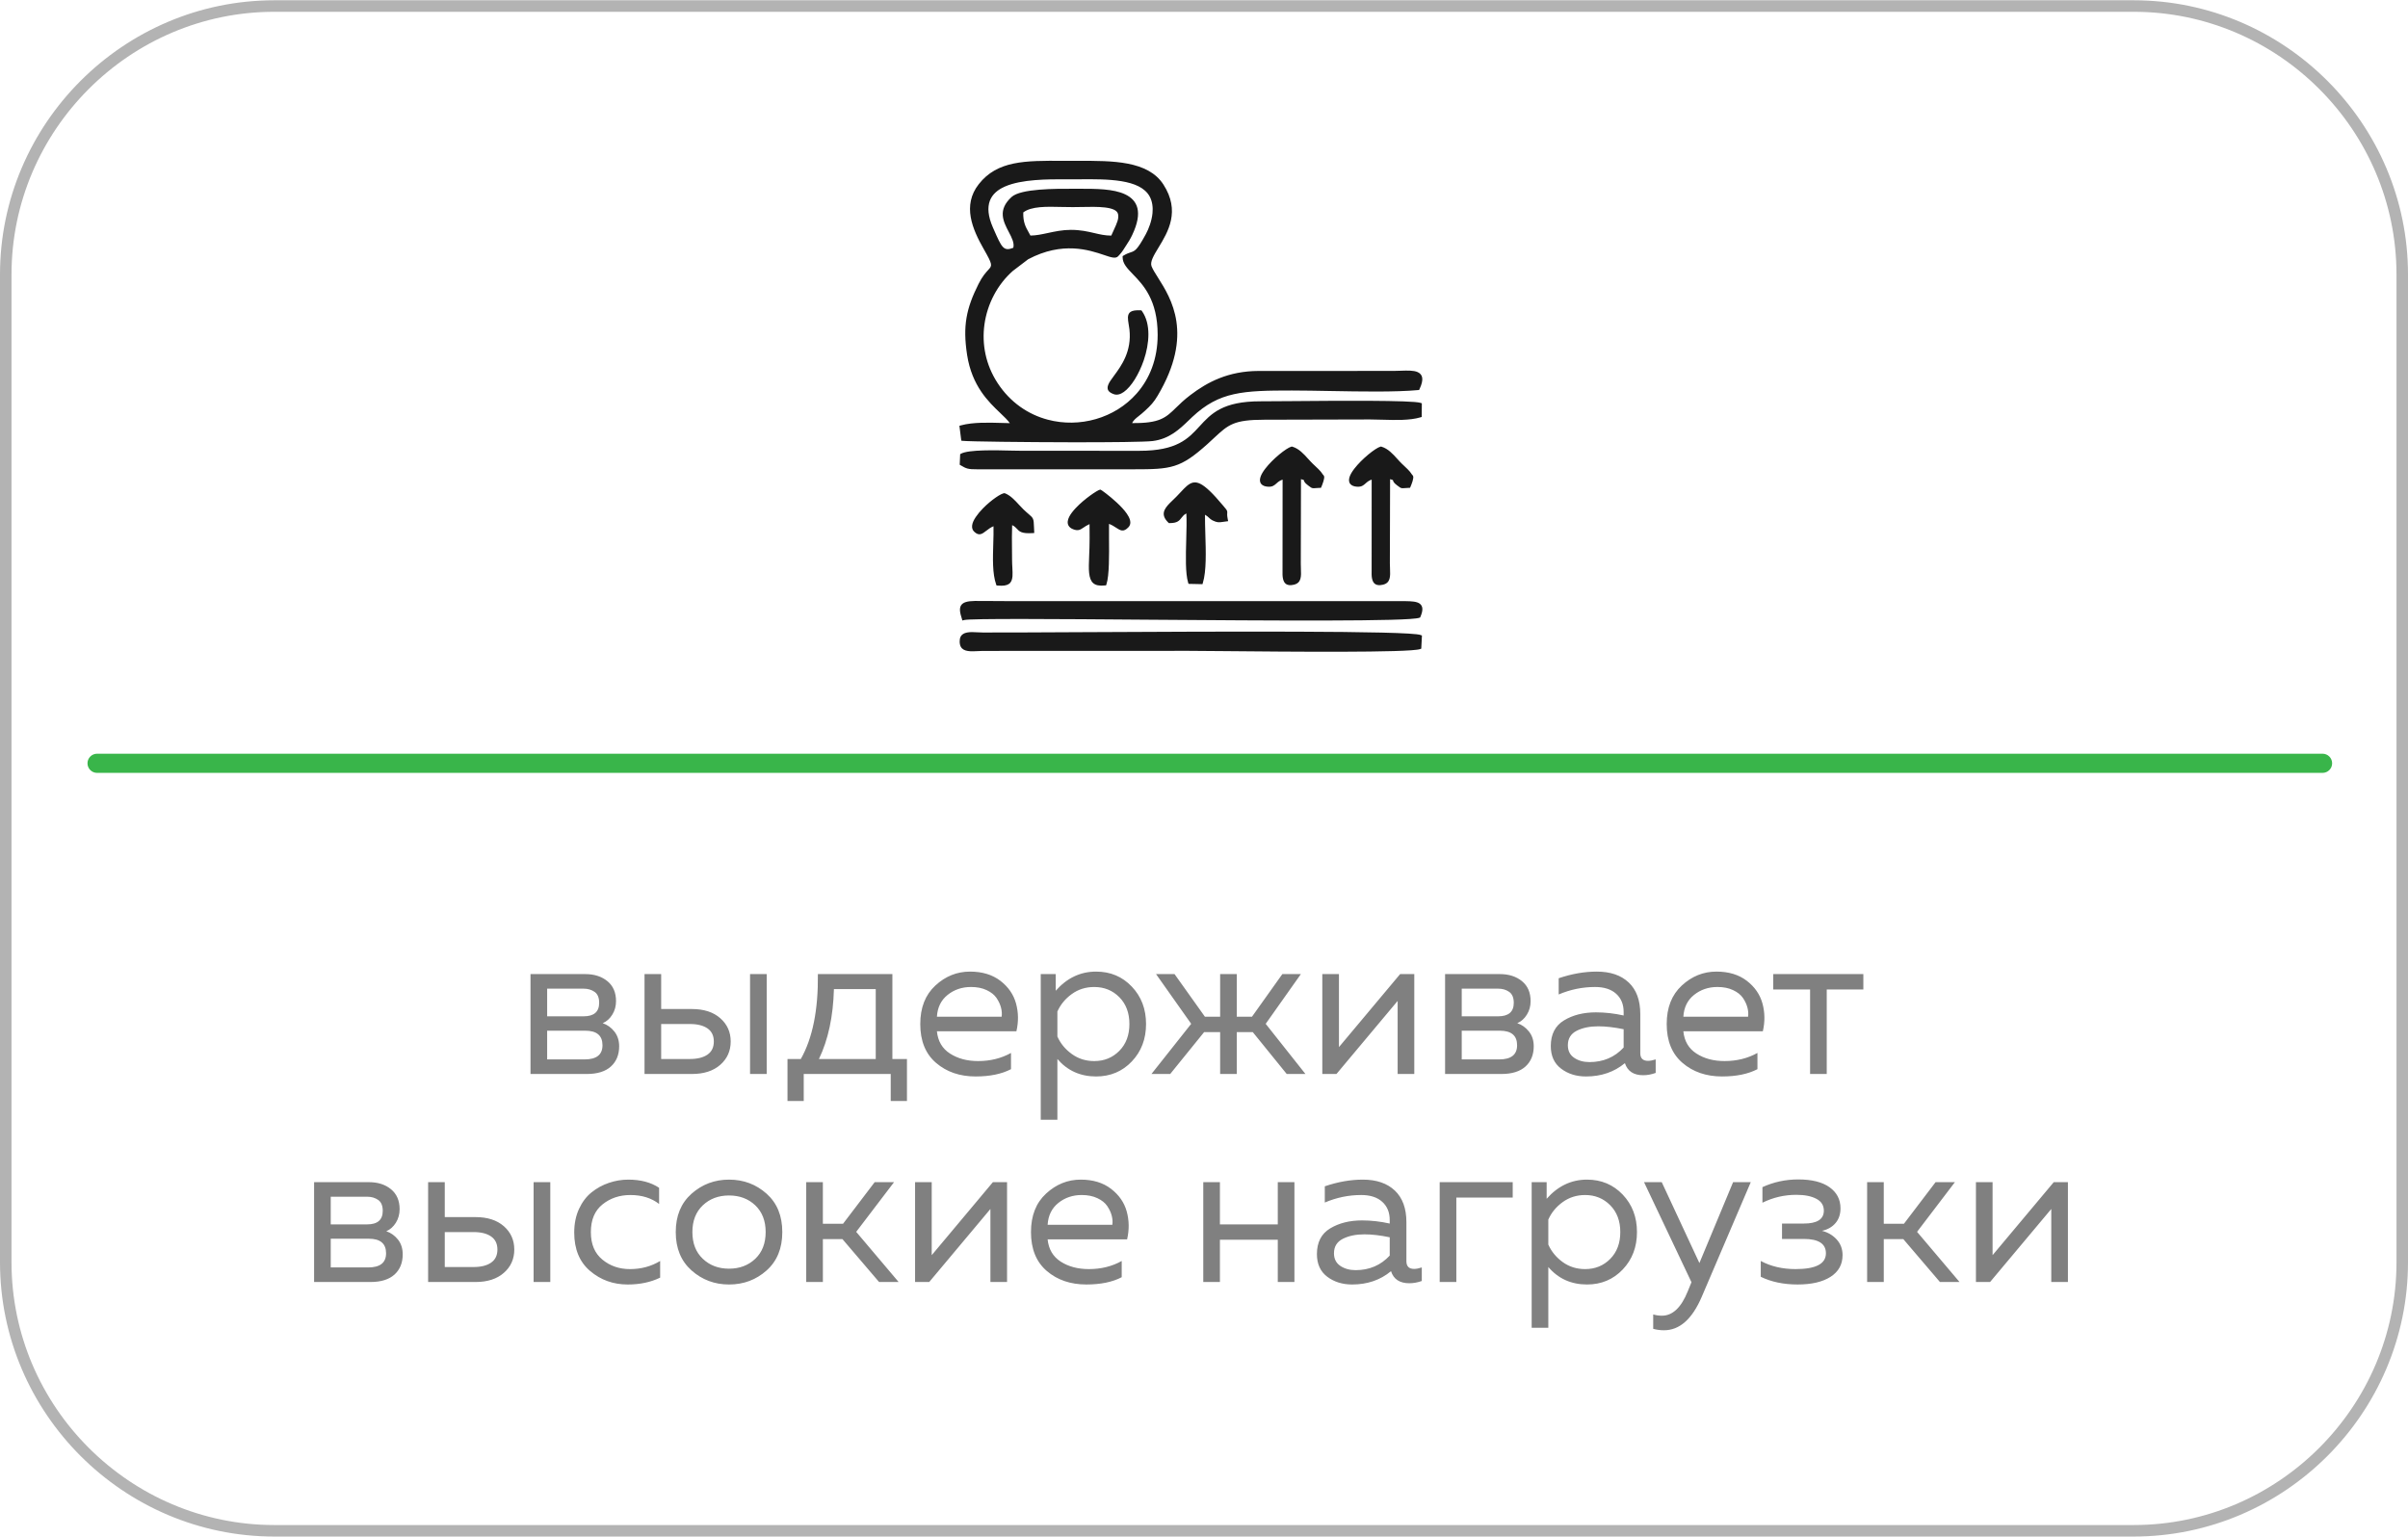
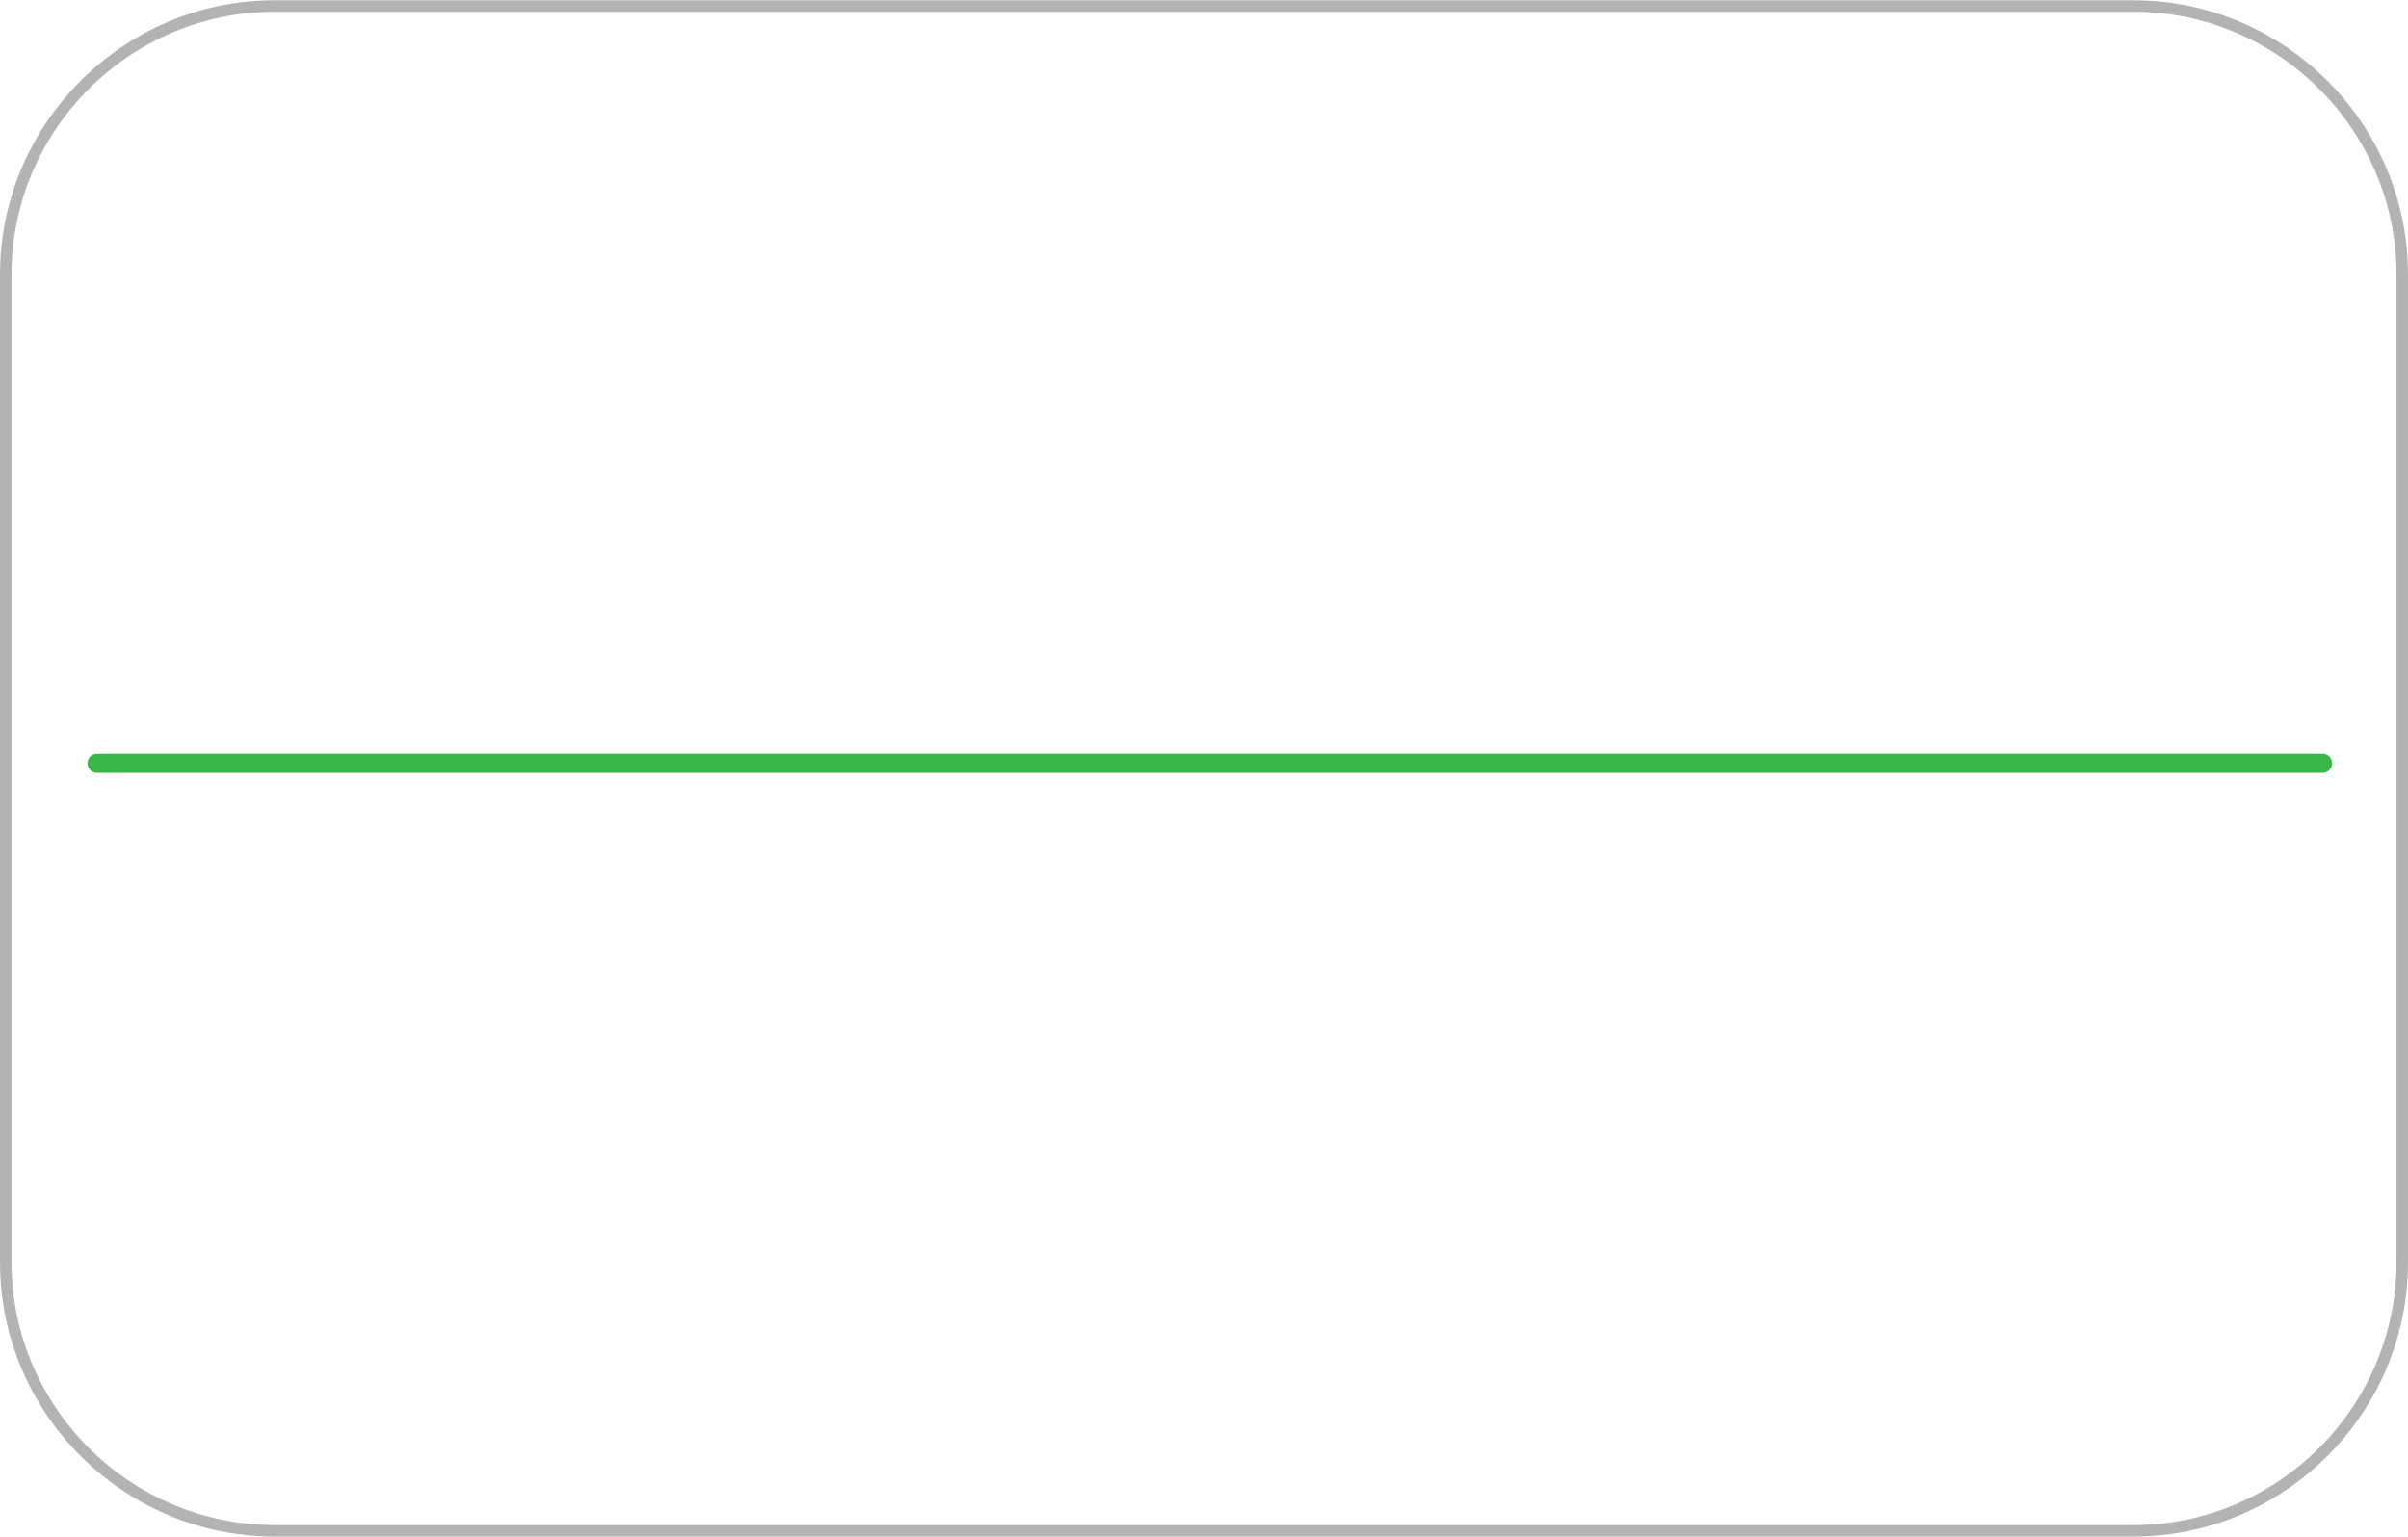
<svg xmlns="http://www.w3.org/2000/svg" xml:space="preserve" width="741px" height="473px" version="1.1" style="shape-rendering:geometricPrecision; text-rendering:geometricPrecision; image-rendering:optimizeQuality; fill-rule:evenodd; clip-rule:evenodd" viewBox="0 0 63801000 40711000">
  <defs>
    <style type="text/css">
   
    .fil3 {fill:#191919}
    .fil2 {fill:#39B54A;fill-rule:nonzero}
    .fil1 {fill:gray;fill-rule:nonzero}
    .fil0 {fill:#B3B3B3;fill-rule:nonzero}
   
  </style>
  </defs>
  <g id="Слой_x0020_1">
    <path class="fil0" d="M7268000 0l49265000 0c1998000,0 3816000,818000 5133000,2135000 1317000,1317000 2135000,3134000 2135000,5133000l0 26174000c0,1999000 -818000,3817000 -2135000,5134000 -1317000,1317000 -3135000,2135000 -5133000,2135000l-49265000 0c-1999000,0 -3816000,-818000 -5133000,-2135000 -1317000,-1317000 -2135000,-3135000 -2135000,-5134000l0 -26174000c0,-1999000 818000,-3816000 2135000,-5133000 1317000,-1317000 3134000,-2135000 5133000,-2135000zm49265000 305000l-49265000 0c-1914000,0 -3655000,783000 -4917000,2046000 -1262000,1262000 -2046000,3002000 -2046000,4917000l0 26174000c0,1915000 783000,3656000 2046000,4918000 1262000,1262000 3003000,2046000 4917000,2046000l49265000 0c1914000,0 3655000,-784000 4917000,-2046000 1262000,-1262000 2046000,-3003000 2046000,-4918000l0 -26174000c0,-1915000 -784000,-3655000 -2046000,-4917000 -1262000,-1263000 -3003000,-2046000 -4917000,-2046000z" />
-     <path class="fil1" d="M15550000 28453000l-1494000 0 0 -2647000 1450000 0c239000,0 435000,63000 587000,187000 153000,125000 229000,302000 229000,530000 0,132000 -33000,252000 -99000,358000 -66000,107000 -151000,182000 -254000,226000 121000,41000 224000,114000 309000,221000 84000,106000 127000,237000 127000,391000 0,224000 -73000,403000 -218000,535000 -145000,132000 -358000,199000 -637000,199000zm-1053000 -1147000l0 761000 992000 0c317000,0 474000,-125000 474000,-375000 0,-258000 -152000,-386000 -457000,-386000l-1009000 0zm0 -1114000l0 733000 965000 0c276000,0 413000,-119000 413000,-358000 0,-136000 -40000,-233000 -121000,-290000 -81000,-57000 -178000,-85000 -292000,-85000l-965000 0zm3837000 2261000l-1257000 0 0 -2647000 441000 0 0 926000 816000 0c316000,0 566000,81000 750000,243000 184000,162000 276000,367000 276000,617000 0,250000 -92000,456000 -276000,618000 -184000,162000 -434000,243000 -750000,243000zm-816000 -1324000l0 927000 761000 0c199000,0 354000,-39000 466000,-116000 112000,-77000 168000,-193000 168000,-348000 0,-154000 -56000,-270000 -168000,-347000 -112000,-77000 -267000,-116000 -466000,-116000l-761000 0zm2796000 1324000l-441000 0 0 -2647000 441000 0 0 2647000zm981000 716000l-430000 0 0 -1113000 353000 0c312000,-552000 463000,-1302000 452000,-2250000l1974000 0 0 2250000 386000 0 0 1113000 -430000 0 0 -716000 -2305000 0 0 716000zm800000 -2966000c-19000,724000 -151000,1342000 -397000,1853000l1505000 0 0 -1853000 -1108000 0zm2288000 926000c0,-433000 133000,-773000 400000,-1020000 266000,-246000 572000,-369000 918000,-369000 323000,0 590000,81000 802000,242000 211000,162000 350000,362000 416000,599000 66000,237000 70000,484000 11000,741000l-2106000 0c26000,261000 141000,458000 347000,590000 206000,133000 454000,199000 745000,199000 323000,0 613000,-72000 871000,-215000l0 430000c-247000,128000 -559000,193000 -938000,193000 -419000,0 -768000,-120000 -1047000,-359000 -279000,-239000 -419000,-582000 -419000,-1031000zm2156000 -193000c11000,-77000 5000,-158000 -17000,-242000 -22000,-85000 -61000,-169000 -118000,-254000 -57000,-84000 -145000,-154000 -262000,-209000 -118000,-56000 -256000,-83000 -414000,-83000 -239000,0 -446000,70000 -620000,209000 -175000,140000 -269000,333000 -284000,579000l1715000 0zm1433000 -689000c298000,-338000 654000,-507000 1070000,-507000 378000,0 694000,132000 945000,397000 252000,264000 378000,595000 378000,992000 0,397000 -126000,728000 -378000,993000 -251000,264000 -567000,397000 -945000,397000 -419000,0 -761000,-155000 -1026000,-463000l0 1610000 -441000 0 0 -3860000 397000 0 0 441000zm1685000 1593000c178000,-180000 267000,-417000 267000,-711000 0,-294000 -89000,-531000 -267000,-711000 -179000,-180000 -400000,-270000 -665000,-270000 -224000,0 -423000,62000 -595000,187000 -173000,125000 -300000,280000 -381000,463000l0 662000c81000,184000 208000,338000 381000,463000 172000,125000 371000,188000 595000,188000 265000,0 486000,-90000 665000,-271000zm4931000 613000l-496000 0 -899000 -1109000 -424000 0 0 1109000 -441000 0 0 -1109000 -425000 0 -898000 1109000 -497000 0 1053000 -1329000 -931000 -1318000 490000 0 805000 1130000 403000 0 0 -1130000 441000 0 0 1130000 402000 0 805000 -1130000 491000 0 -932000 1318000 1053000 1329000zm822000 0l-375000 0 0 -2647000 441000 0 0 1935000 1621000 -1935000 375000 0 0 2647000 -441000 0 0 -1936000 -1621000 1936000zm4372000 0l-1494000 0 0 -2647000 1450000 0c239000,0 435000,63000 587000,187000 153000,125000 229000,302000 229000,530000 0,132000 -33000,252000 -99000,358000 -66000,107000 -151000,182000 -254000,226000 122000,41000 224000,114000 309000,221000 85000,106000 127000,237000 127000,391000 0,224000 -73000,403000 -218000,535000 -145000,132000 -357000,199000 -637000,199000zm-1053000 -1147000l0 761000 993000 0c316000,0 474000,-125000 474000,-375000 0,-258000 -153000,-386000 -458000,-386000l-1009000 0zm0 -1114000l0 733000 965000 0c276000,0 414000,-119000 414000,-358000 0,-136000 -41000,-233000 -122000,-290000 -81000,-57000 -178000,-85000 -292000,-85000l-965000 0zm4731000 1709000c0,136000 68000,204000 204000,204000 59000,0 127000,-13000 204000,-38000l0 358000c-110000,40000 -221000,61000 -331000,61000 -254000,0 -415000,-107000 -485000,-320000 -283000,235000 -627000,353000 -1031000,353000 -258000,0 -477000,-69000 -659000,-207000 -182000,-138000 -273000,-337000 -273000,-598000 0,-313000 117000,-540000 350000,-681000 233000,-142000 516000,-213000 846000,-213000 243000,0 487000,28000 734000,83000l0 -93000c0,-203000 -66000,-363000 -199000,-483000 -132000,-119000 -318000,-179000 -557000,-179000 -334000,0 -656000,66000 -965000,198000l0 -430000c346000,-117000 682000,-176000 1009000,-176000 361000,0 643000,96000 847000,289000 204000,193000 306000,472000 306000,836000l0 1036000zm-1919000 -209000c0,147000 56000,258000 168000,333000 112000,76000 247000,113000 405000,113000 364000,0 666000,-128000 905000,-386000l0 -485000c-250000,-51000 -475000,-77000 -673000,-77000 -224000,0 -414000,39000 -571000,118000 -156000,80000 -234000,207000 -234000,384000zm2619000 -563000c0,-433000 133000,-773000 400000,-1020000 266000,-246000 572000,-369000 918000,-369000 323000,0 591000,81000 802000,242000 211000,162000 350000,362000 416000,599000 66000,237000 70000,484000 11000,741000l-2106000 0c26000,261000 142000,458000 347000,590000 206000,133000 454000,199000 745000,199000 323000,0 614000,-72000 871000,-215000l0 430000c-246000,128000 -559000,193000 -937000,193000 -420000,0 -769000,-120000 -1048000,-359000 -279000,-239000 -419000,-582000 -419000,-1031000zm2156000 -193000c11000,-77000 5000,-158000 -17000,-242000 -22000,-85000 -61000,-169000 -118000,-254000 -57000,-84000 -145000,-154000 -262000,-209000 -118000,-56000 -256000,-83000 -414000,-83000 -239000,0 -445000,70000 -620000,209000 -175000,140000 -269000,333000 -284000,579000l1715000 0zm2084000 1517000l-441000 0 0 -2239000 -976000 0 0 -408000 2387000 0 0 408000 -970000 0 0 2239000zm-38584000 5513000l-1494000 0 0 -2646000 1450000 0c239000,0 434000,62000 587000,187000 152000,125000 229000,301000 229000,529000 0,133000 -33000,252000 -99000,359000 -67000,106000 -151000,182000 -254000,226000 121000,40000 224000,114000 309000,220000 84000,107000 126000,237000 126000,392000 0,224000 -72000,402000 -217000,535000 -146000,132000 -358000,198000 -637000,198000zm-1053000 -1147000l0 761000 992000 0c316000,0 474000,-125000 474000,-375000 0,-257000 -152000,-386000 -457000,-386000l-1009000 0zm0 -1113000l0 733000 965000 0c275000,0 413000,-120000 413000,-359000 0,-136000 -40000,-232000 -121000,-289000 -81000,-57000 -178000,-85000 -292000,-85000l-965000 0zm3837000 2260000l-1257000 0 0 -2646000 441000 0 0 926000 816000 0c316000,0 566000,81000 750000,242000 184000,162000 276000,368000 276000,618000 0,250000 -92000,456000 -276000,617000 -184000,162000 -434000,243000 -750000,243000zm-816000 -1323000l0 926000 761000 0c199000,0 354000,-38000 466000,-116000 112000,-77000 168000,-193000 168000,-347000 0,-154000 -56000,-270000 -168000,-347000 -112000,-78000 -267000,-116000 -466000,-116000l-761000 0zm2796000 1323000l-442000 0 0 -2646000 442000 0 0 2646000zm634000 -1312000c0,-232000 42000,-439000 126000,-623000 85000,-184000 196000,-331000 334000,-441000 138000,-111000 290000,-194000 458000,-251000 167000,-57000 339000,-86000 515000,-86000 327000,0 599000,72000 816000,216000l0 429000c-202000,-157000 -456000,-237000 -761000,-237000 -286000,0 -533000,83000 -739000,249000 -205000,165000 -308000,409000 -308000,733000 0,320000 102000,563000 306000,730000 204000,168000 447000,251000 730000,251000 294000,0 561000,-71000 800000,-215000l0 441000c-250000,122000 -537000,182000 -860000,182000 -383000,0 -714000,-119000 -996000,-358000 -281000,-239000 -421000,-579000 -421000,-1020000zm3109000 1006000c-279000,-248000 -419000,-587000 -419000,-1017000 0,-430000 140000,-769000 419000,-1017000 280000,-248000 610000,-373000 993000,-373000 386000,0 717000,125000 995000,373000 278000,248000 416000,587000 416000,1017000 0,430000 -138000,769000 -416000,1017000 -278000,248000 -609000,372000 -995000,372000 -383000,0 -713000,-124000 -993000,-372000zm1688000 -309000c183000,-174000 275000,-410000 275000,-708000 0,-298000 -92000,-534000 -275000,-709000 -184000,-174000 -416000,-261000 -695000,-261000 -280000,0 -511000,87000 -695000,261000 -184000,175000 -276000,411000 -276000,709000 0,298000 92000,534000 276000,708000 184000,175000 415000,262000 695000,262000 279000,0 511000,-87000 695000,-262000zm1791000 615000l-441000 0 0 -2646000 441000 0 0 1102000 535000 0 838000 -1102000 513000 0 -1003000 1317000 1124000 1329000 -518000 0 -970000 -1136000 -519000 0 0 1136000zm2818000 0l-375000 0 0 -2646000 441000 0 0 1935000 1621000 -1935000 375000 0 0 2646000 -441000 0 0 -1935000 -1621000 1935000zm2696000 -1323000c0,-434000 133000,-774000 400000,-1020000 266000,-246000 572000,-370000 918000,-370000 323000,0 591000,81000 802000,243000 211000,162000 350000,361000 416000,598000 66000,237000 70000,485000 11000,742000l-2106000 0c26000,261000 142000,457000 347000,590000 206000,132000 454000,198000 745000,198000 323000,0 614000,-71000 871000,-215000l0 430000c-246000,129000 -559000,193000 -937000,193000 -419000,0 -769000,-119000 -1048000,-358000 -279000,-239000 -419000,-583000 -419000,-1031000zm2156000 -193000c11000,-77000 5000,-158000 -17000,-243000 -22000,-84000 -61000,-169000 -118000,-253000 -57000,-85000 -145000,-155000 -262000,-210000 -118000,-55000 -256000,-83000 -414000,-83000 -239000,0 -445000,70000 -620000,210000 -174000,140000 -269000,333000 -284000,579000l1715000 0zm2850000 1516000l-441000 0 0 -2646000 441000 0 0 1119000 1533000 0 0 -1119000 441000 0 0 2646000 -441000 0 0 -1119000 -1533000 0 0 1119000zm4941000 -551000c0,136000 68000,204000 204000,204000 58000,0 126000,-13000 204000,-39000l0 359000c-111000,40000 -221000,60000 -331000,60000 -254000,0 -416000,-106000 -485000,-320000 -283000,236000 -627000,353000 -1031000,353000 -258000,0 -477000,-69000 -659000,-206000 -182000,-138000 -273000,-338000 -273000,-599000 0,-312000 116000,-539000 350000,-681000 233000,-141000 515000,-212000 846000,-212000 243000,0 487000,28000 733000,83000l0 -94000c0,-202000 -66000,-363000 -198000,-482000 -132000,-120000 -318000,-180000 -557000,-180000 -334000,0 -656000,67000 -965000,199000l0 -430000c346000,-118000 682000,-177000 1009000,-177000 360000,0 643000,97000 847000,290000 203000,193000 306000,471000 306000,835000l0 1037000zm-1919000 -210000c0,147000 56000,258000 168000,334000 112000,75000 247000,113000 405000,113000 364000,0 665000,-129000 904000,-386000l0 -485000c-249000,-52000 -474000,-78000 -672000,-78000 -224000,0 -415000,40000 -571000,119000 -156000,79000 -234000,207000 -234000,383000zm3242000 761000l-441000 0 0 -2646000 1935000 0 0 408000 -1494000 0 0 2238000zm2393000 -2205000c297000,-338000 654000,-508000 1069000,-508000 379000,0 694000,133000 946000,397000 252000,265000 378000,596000 378000,993000 0,397000 -126000,728000 -378000,992000 -252000,265000 -567000,397000 -946000,397000 -419000,0 -761000,-154000 -1025000,-463000l0 1610000 -441000 0 0 -3859000 397000 0 0 441000zm1684000 1593000c178000,-180000 267000,-417000 267000,-711000 0,-294000 -89000,-531000 -267000,-711000 -178000,-180000 -400000,-271000 -664000,-271000 -225000,0 -423000,63000 -596000,188000 -172000,125000 -299000,279000 -380000,463000l0 662000c81000,183000 208000,338000 380000,463000 173000,125000 371000,187000 596000,187000 264000,0 486000,-90000 664000,-270000zm2363000 110000l893000 -2144000 468000 0 -1301000 3043000c-253000,588000 -586000,882000 -998000,882000 -99000,0 -194000,-13000 -286000,-38000l0 -381000c77000,22000 154000,33000 231000,33000 283000,0 511000,-215000 684000,-645000l99000 -242000 -1257000 -2652000 469000 0 998000 2144000zm3793000 -209000c0,246000 -106000,437000 -317000,573000 -211000,136000 -503000,204000 -874000,204000 -371000,0 -696000,-68000 -976000,-204000l0 -419000c268000,144000 575000,215000 921000,215000 537000,0 805000,-139000 805000,-419000 0,-253000 -195000,-380000 -585000,-380000l-578000 0 0 -408000 578000 0c353000,0 530000,-114000 530000,-342000 0,-140000 -66000,-245000 -199000,-314000 -132000,-70000 -308000,-105000 -529000,-105000 -320000,0 -619000,70000 -899000,209000l0 -413000c298000,-136000 614000,-204000 949000,-204000 360000,0 636000,69000 829000,207000 193000,138000 290000,324000 290000,559000 0,158000 -44000,289000 -133000,392000 -88000,103000 -207000,171000 -358000,204000 158000,40000 289000,117000 392000,231000 103000,114000 154000,252000 154000,414000zm1092000 711000l-441000 0 0 -2646000 441000 0 0 1102000 535000 0 838000 -1102000 512000 0 -1003000 1317000 1125000 1329000 -519000 0 -970000 -1136000 -518000 0 0 1136000zm2817000 0l-375000 0 0 -2646000 441000 0 0 1935000 1621000 -1935000 375000 0 0 2646000 -441000 0 0 -1935000 -1621000 1935000z" />
    <path class="fil2" d="M2572000 20474000c-140000,0 -254000,-114000 -254000,-254000 0,-140000 114000,-254000 254000,-254000l58965000 0c140000,0 254000,114000 254000,254000 0,140000 -114000,254000 -254000,254000l-58965000 0z" />
-     <path class="fil3" d="M28129000 5477000c-399000,-10000 -804000,-20000 -1017000,145000 -7000,260000 62000,383000 144000,529000l46000 84000c149000,-1000 302000,-33000 462000,-68000 187000,-40000 386000,-83000 609000,-83000 257000,0 446000,44000 622000,85000 148000,35000 287000,67000 449000,67000l70000 -155000c82000,-179000 135000,-295000 110000,-413000 -43000,-210000 -553000,-199000 -980000,-190000l-219000 3000c-97000,1000 -196000,-2000 -296000,-4000zm7753000 6938000c197000,-258000 561000,-551000 695000,-586000l14000 -3000 13000 4000c173000,52000 298000,190000 417000,322000 44000,48000 87000,96000 130000,137000l24000 22000c68000,64000 180000,167000 216000,229000 12000,20000 22000,30000 28000,37000 15000,16000 24000,26000 27000,52000 3000,24000 -4000,50000 -20000,117000 -16000,59000 -43000,116000 -66000,174000l-33000 1000c-50000,1000 -87000,5000 -114000,7000 -35000,3000 -55000,5000 -76000,0 -31000,-6000 -50000,-21000 -95000,-55000l-29000 -21000c-94000,-70000 -101000,-109000 -106000,-135000 0,-3000 -1000,-4000 -76000,-27000l-6000 2234000c0,48000 2000,91000 4000,131000 9000,213000 16000,386000 -191000,433000 -184000,42000 -256000,-35000 -284000,-157000 -15000,-67000 -14000,-147000 -12000,-226000l1000 -2403000c-78000,27000 -121000,65000 -159000,99000 -60000,53000 -108000,96000 -224000,90000 -88000,-5000 -146000,-31000 -181000,-71000 -43000,-50000 -46000,-117000 -20000,-193000 22000,-65000 66000,-138000 123000,-212000zm-5997000 -4013000c7000,-131000 78000,-199000 334000,-186000l24000 2000 15000 20000c238000,337000 199000,855000 46000,1304000 -64000,185000 -147000,359000 -237000,504000 -92000,147000 -193000,264000 -290000,333000 -90000,64000 -180000,88000 -261000,61000 -159000,-55000 -193000,-132000 -156000,-242000 24000,-70000 84000,-151000 158000,-251000 188000,-255000 473000,-641000 407000,-1226000 -6000,-50000 -14000,-96000 -21000,-138000 -11000,-69000 -21000,-129000 -19000,-181000zm-3059000 6864000c-17000,181000 -98000,270000 -391000,244000l-32000 -3000 -11000 -31000c-99000,-282000 -87000,-687000 -75000,-1072000 5000,-162000 10000,-322000 6000,-466000 -76000,31000 -135000,77000 -186000,116000 -115000,89000 -197000,153000 -328000,26000 -45000,-44000 -60000,-101000 -52000,-165000 8000,-67000 44000,-144000 97000,-222000 50000,-75000 116000,-153000 188000,-227000 216000,-221000 497000,-413000 576000,-403000l12000 3000c144000,57000 260000,184000 369000,303000 39000,42000 77000,83000 115000,120000 62000,60000 110000,101000 145000,131000 55000,47000 85000,73000 106000,114000 24000,49000 27000,105000 31000,230000l7000 153000 -50000 3000c-288000,18000 -345000,-44000 -414000,-119000 -28000,-30000 -59000,-64000 -122000,-92000 -9000,211000 -6000,427000 -4000,641000l2000 271000c0,77000 4000,151000 8000,218000 4000,87000 8000,162000 3000,227000zm1679000 -1813000c225000,-239000 570000,-471000 637000,-483000l13000 -2000 13000 5000c14000,4000 227000,156000 422000,338000 101000,93000 199000,197000 266000,294000 74000,107000 112000,210000 83000,294000 -8000,22000 -20000,43000 -37000,62000 -135000,144000 -215000,91000 -338000,11000 -49000,-32000 -107000,-70000 -180000,-96000 -2000,108000 -1000,239000 0,378000 4000,447000 8000,990000 -67000,1218000l-10000 32000 -33000 3000c-292000,32000 -390000,-84000 -417000,-330000 -13000,-120000 -6000,-272000 1000,-457000 6000,-139000 12000,-296000 12000,-469000l-2000 -369000c-69000,30000 -117000,62000 -156000,89000 -91000,61000 -145000,98000 -278000,47000 -61000,-23000 -101000,-57000 -124000,-99000 -35000,-67000 -24000,-146000 19000,-231000 38000,-75000 101000,-156000 176000,-235000zm2802000 258000c-59000,78000 -112000,145000 -317000,144000l-20000 0 -15000 -14000c-207000,-202000 -119000,-354000 37000,-514000l174000 -170000c47000,-47000 85000,-88000 119000,-125000 59000,-63000 110000,-119000 161000,-161000 222000,-187000 409000,-138000 958000,517000l11000 13000c65000,77000 88000,104000 97000,133000 7000,21000 6000,34000 4000,55000 -2000,23000 -6000,62000 14000,162000l10000 53000 -141000 19000c-101000,15000 -146000,22000 -273000,-40000 -39000,-19000 -65000,-43000 -93000,-70000 -27000,-25000 -57000,-53000 -106000,-80000 -2000,153000 4000,329000 9000,513000 15000,466000 30000,980000 -65000,1291000l-11000 36000 -369000 -8000 -11000 -35000c-75000,-245000 -62000,-701000 -50000,-1137000 7000,-255000 14000,-503000 3000,-694000 -65000,33000 -96000,74000 -126000,112000zm2215000 -1296000c196000,-258000 560000,-551000 694000,-586000l14000 -3000 13000 4000c174000,52000 298000,190000 417000,322000 44000,48000 87000,96000 130000,137000l24000 22000c69000,64000 180000,167000 217000,229000 11000,20000 21000,30000 28000,37000 15000,16000 24000,26000 27000,52000 3000,24000 -4000,50000 -21000,117000 -15000,59000 -42000,116000 -65000,174000l-33000 1000c-50000,1000 -88000,5000 -115000,7000 -34000,3000 -54000,5000 -76000,0 -30000,-6000 -50000,-21000 -95000,-55000l-28000 -21000c-94000,-70000 -102000,-109000 -106000,-135000 -1000,-3000 -1000,-4000 -77000,-27000l-5000 2234000c0,48000 2000,91000 3000,131000 9000,213000 17000,386000 -190000,433000 -184000,42000 -257000,-35000 -284000,-157000 -16000,-67000 -14000,-147000 -13000,-226000l2000 -2403000c-79000,27000 -122000,65000 -160000,99000 -59000,53000 -108000,96000 -223000,90000 -88000,-5000 -147000,-31000 -181000,-71000 -43000,-50000 -46000,-117000 -20000,-193000 22000,-65000 66000,-138000 123000,-212000zm-8056000 3617000c52000,-79000 163000,-111000 363000,-114000 164000,-1000 330000,0 495000,2000l340000 2000 10574000 1000c172000,2000 301000,11000 376000,65000 85000,62000 99000,166000 22000,347000l-8000 20000 -20000 8000c-260000,103000 -3939000,76000 -7173000,52000 -2490000,-19000 -4716000,-35000 -4890000,9000l-46000 12000 -14000 -46000c-54000,-166000 -71000,-280000 -19000,-358000zm11164000 -4917000c-113000,-4000 -225000,-7000 -329000,-7000l-2798000 7000c-816000,1000 -954000,129000 -1337000,484000l-172000 159000c-361000,324000 -600000,492000 -877000,579000 -275000,87000 -583000,92000 -1085000,92000l-4146000 0c-118000,1000 -188000,-4000 -248000,-19000 -62000,-16000 -109000,-42000 -183000,-86000l-27000 -16000 12000 -280000 25000 -14000c204000,-109000 908000,-91000 1351000,-80000 102000,2000 190000,4000 262000,4000l3109000 1000c999000,1000 1297000,-324000 1593000,-647000 307000,-335000 613000,-667000 1620000,-665000 164000,0 452000,-2000 804000,-5000 1222000,-10000 3208000,-26000 3432000,46000l36000 12000 -3000 362000 -36000 11000c-283000,83000 -652000,72000 -1003000,62000zm-5147000 6125000l-5441000 2000c-41000,0 -86000,3000 -131000,5000 -43000,2000 -86000,5000 -130000,5000 -193000,2000 -351000,-33000 -354000,-257000 -2000,-207000 141000,-249000 322000,-252000 51000,0 104000,3000 157000,6000 46000,2000 93000,5000 135000,5000 515000,2000 1489000,-3000 2661000,-9000 3460000,-17000 8653000,-43000 8940000,76000l33000 13000 -18000 349000 -32000 11000c-281000,99000 -3523000,69000 -5227000,53000 -412000,-4000 -733000,-7000 -915000,-7000zm-5156000 -11175000c216000,492000 262000,596000 521000,494000 33000,-127000 -41000,-269000 -119000,-418000 -146000,-279000 -304000,-581000 72000,-927000 243000,-224000 1160000,-221000 1660000,-219000l172000 0c396000,0 867000,0 1177000,147000 329000,156000 479000,465000 189000,1077000 -55000,116000 -101000,186000 -161000,278000l-50000 77000c-21000,34000 -35000,57000 -70000,104000 -24000,30000 -66000,80000 -93000,106000 -66000,70000 -188000,29000 -373000,-34000 -390000,-131000 -1099000,-370000 -2010000,113000l-406000 309000c-406000,358000 -677000,871000 -753000,1423000 -70000,513000 30000,1060000 348000,1547000 338000,518000 816000,836000 1330000,972000 420000,112000 864000,103000 1276000,-16000 411000,-119000 789000,-348000 1078000,-676000 342000,-387000 559000,-914000 558000,-1560000 -2000,-924000 -384000,-1320000 -652000,-1598000 -156000,-162000 -277000,-286000 -276000,-455000l0 -29000 24000 -15000c83000,-50000 142000,-70000 191000,-86000 109000,-36000 169000,-56000 399000,-480000 78000,-144000 156000,-348000 177000,-555000 15000,-154000 -2000,-309000 -74000,-443000 -254000,-470000 -1129000,-463000 -1863000,-457000l-361000 0c-476000,-1000 -1164000,-4000 -1612000,192000 -378000,166000 -582000,483000 -318000,1086000l19000 43000zm4196000 4626000c-52000,60000 -109000,116000 -186000,187000 -63000,59000 -117000,101000 -163000,138000 -79000,62000 -137000,108000 -179000,188000 737000,9000 894000,-144000 1162000,-405000 100000,-98000 216000,-211000 381000,-336000 227000,-173000 479000,-333000 774000,-449000 295000,-116000 634000,-190000 1034000,-191000l3577000 -1000c62000,0 126000,-2000 189000,-5000 180000,-6000 345000,-12000 451000,37000 130000,61000 171000,187000 49000,447000l-12000 26000 -29000 3000c-600000,55000 -1505000,39000 -2336000,24000 -354000,-6000 -694000,-13000 -1006000,-13000 -644000,0 -1126000,6000 -1536000,98000 -406000,90000 -744000,266000 -1104000,604000l-92000 88000c-244000,235000 -514000,494000 -957000,549000 -202000,25000 -1114000,34000 -2107000,33000 -1306000,-2000 -2757000,-20000 -2923000,-38000l-40000 -5000 -50000 -394000 43000 -12000c318000,-86000 726000,-74000 1103000,-63000l190000 5000c-55000,-79000 -145000,-165000 -250000,-265000 -313000,-298000 -755000,-719000 -882000,-1544000 -59000,-384000 -65000,-692000 -15000,-985000 50000,-293000 155000,-570000 318000,-895000 101000,-203000 195000,-304000 260000,-375000 105000,-114000 118000,-129000 -122000,-549000 -151000,-265000 -293000,-552000 -344000,-843000 -52000,-296000 -9000,-596000 212000,-877000 492000,-627000 1229000,-624000 2226000,-619000l421000 1000c896000,-3000 1836000,-5000 2244000,625000 458000,708000 123000,1259000 -128000,1672000 -127000,209000 -231000,380000 -184000,499000 32000,81000 94000,179000 168000,296000 352000,556000 956000,1511000 -6000,3129000 -52000,89000 -99000,154000 -151000,215000z" />
  </g>
</svg>